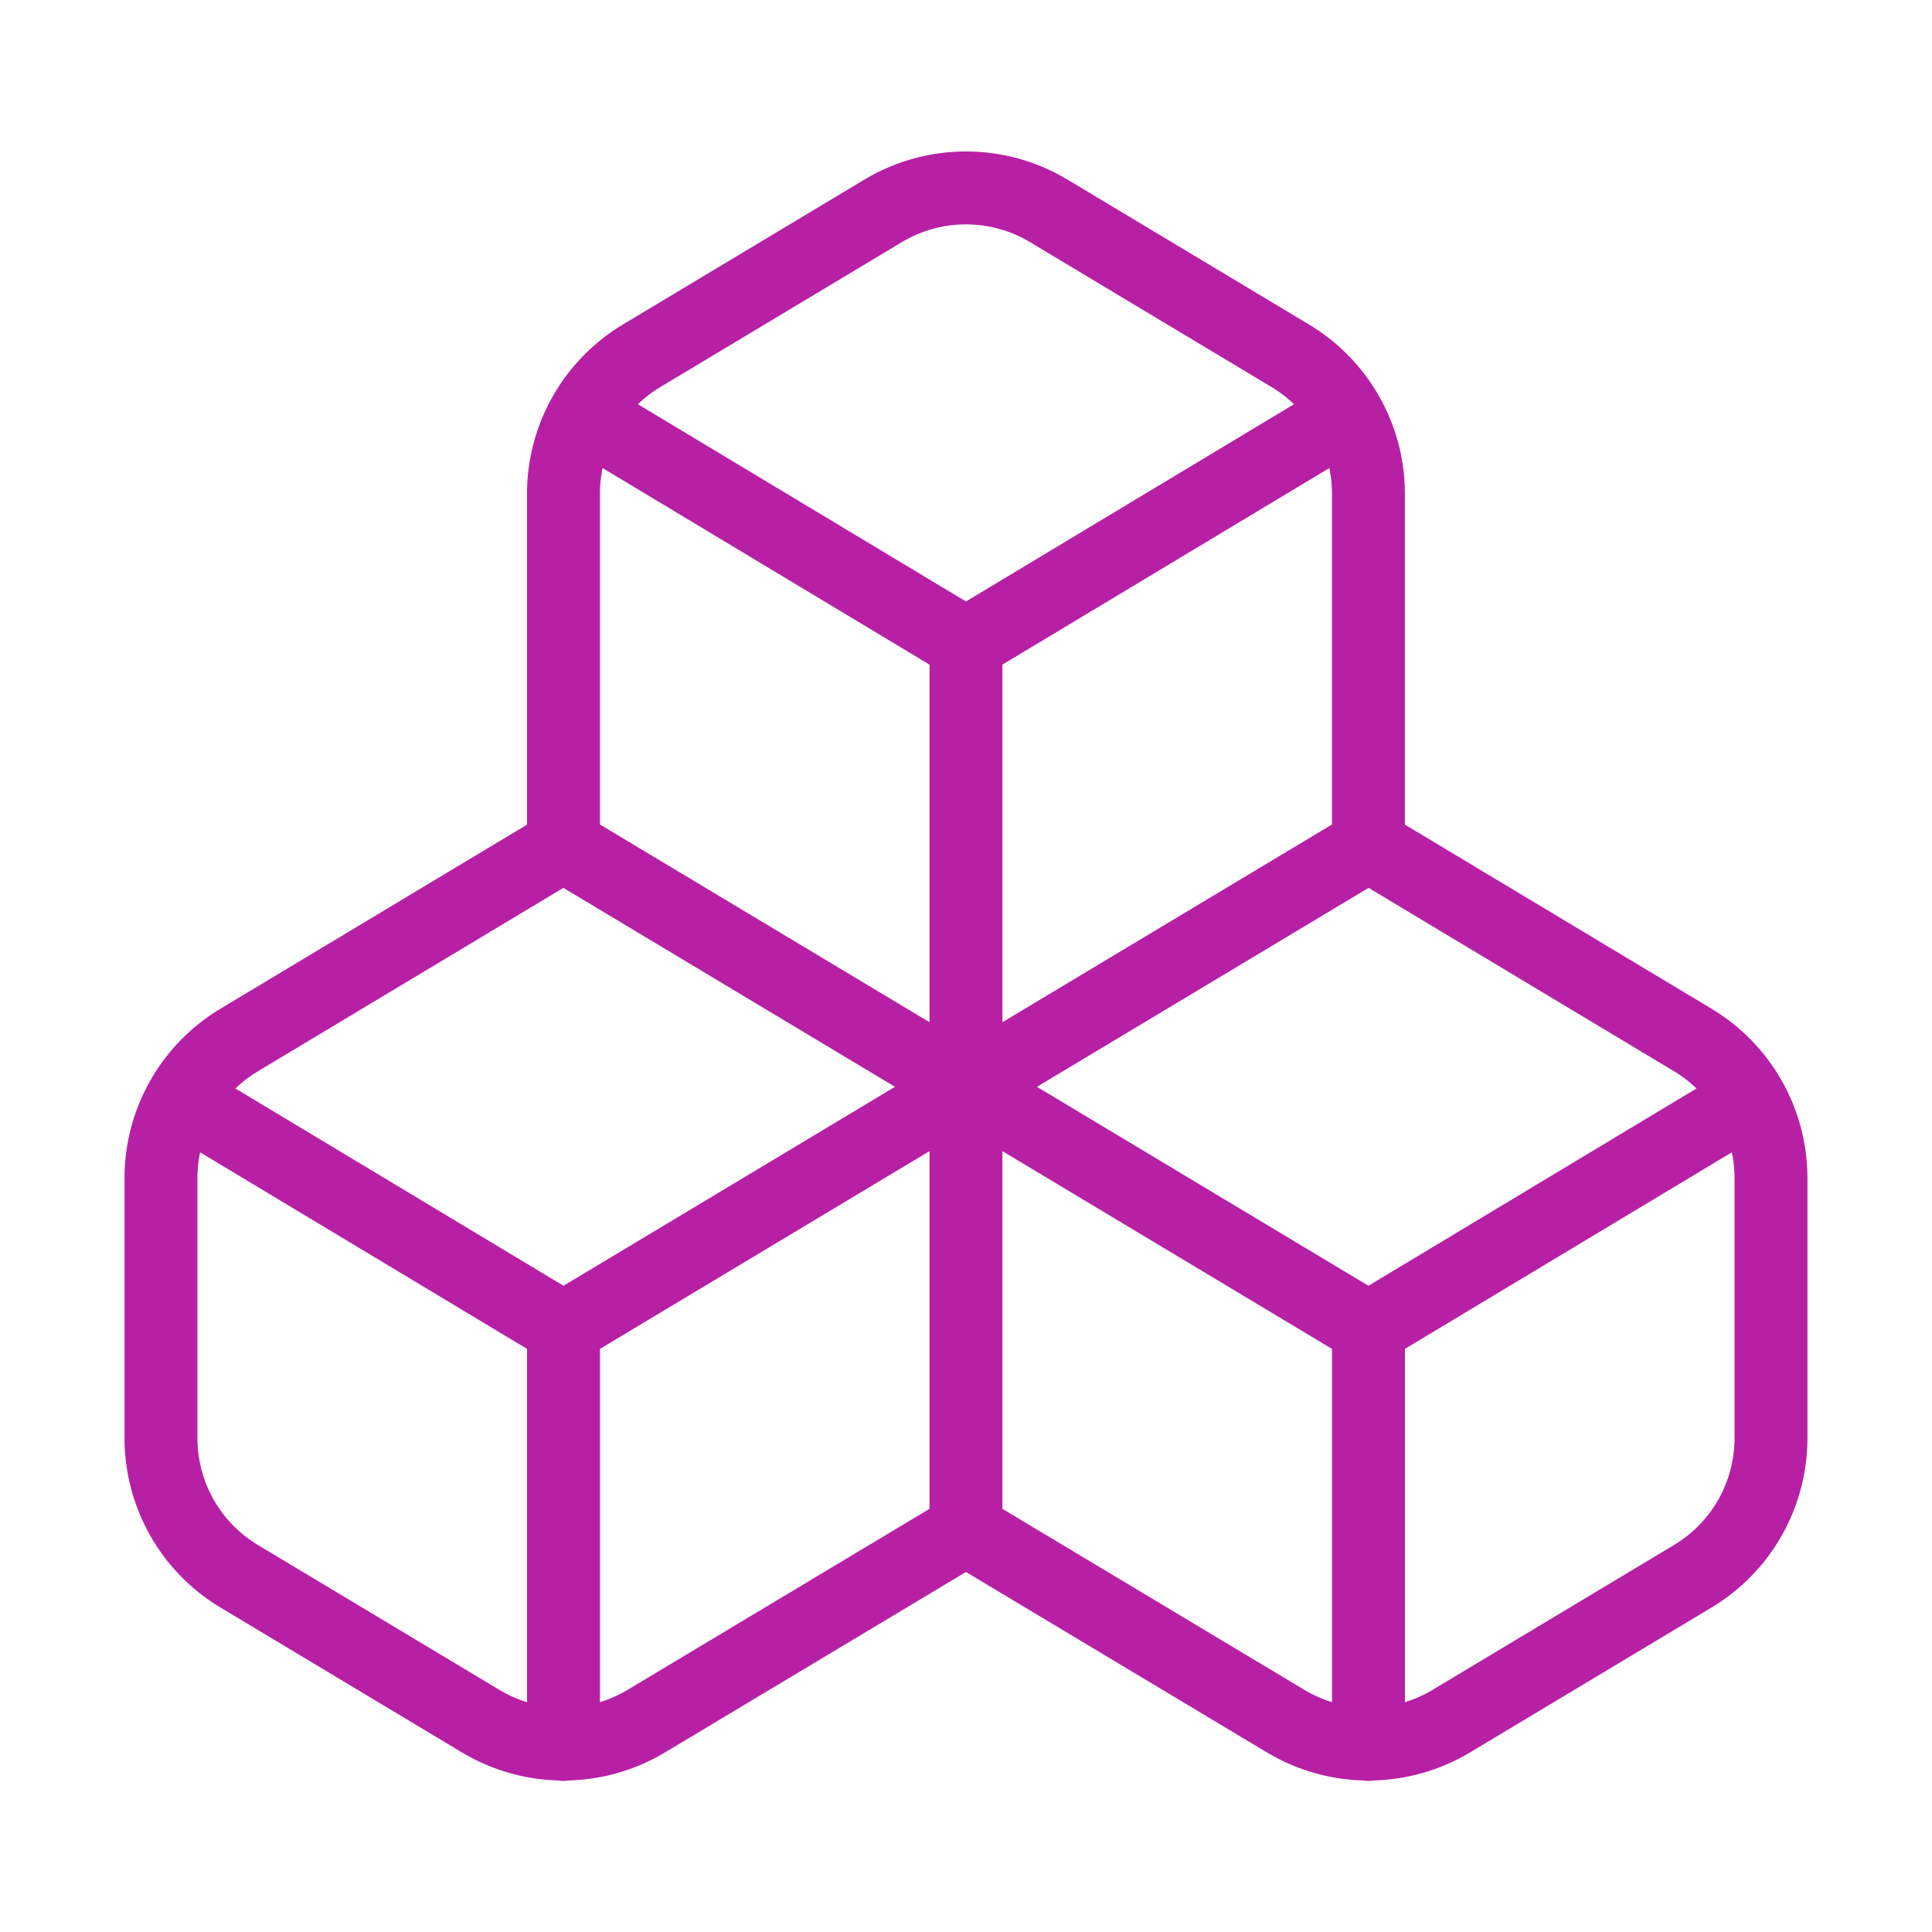
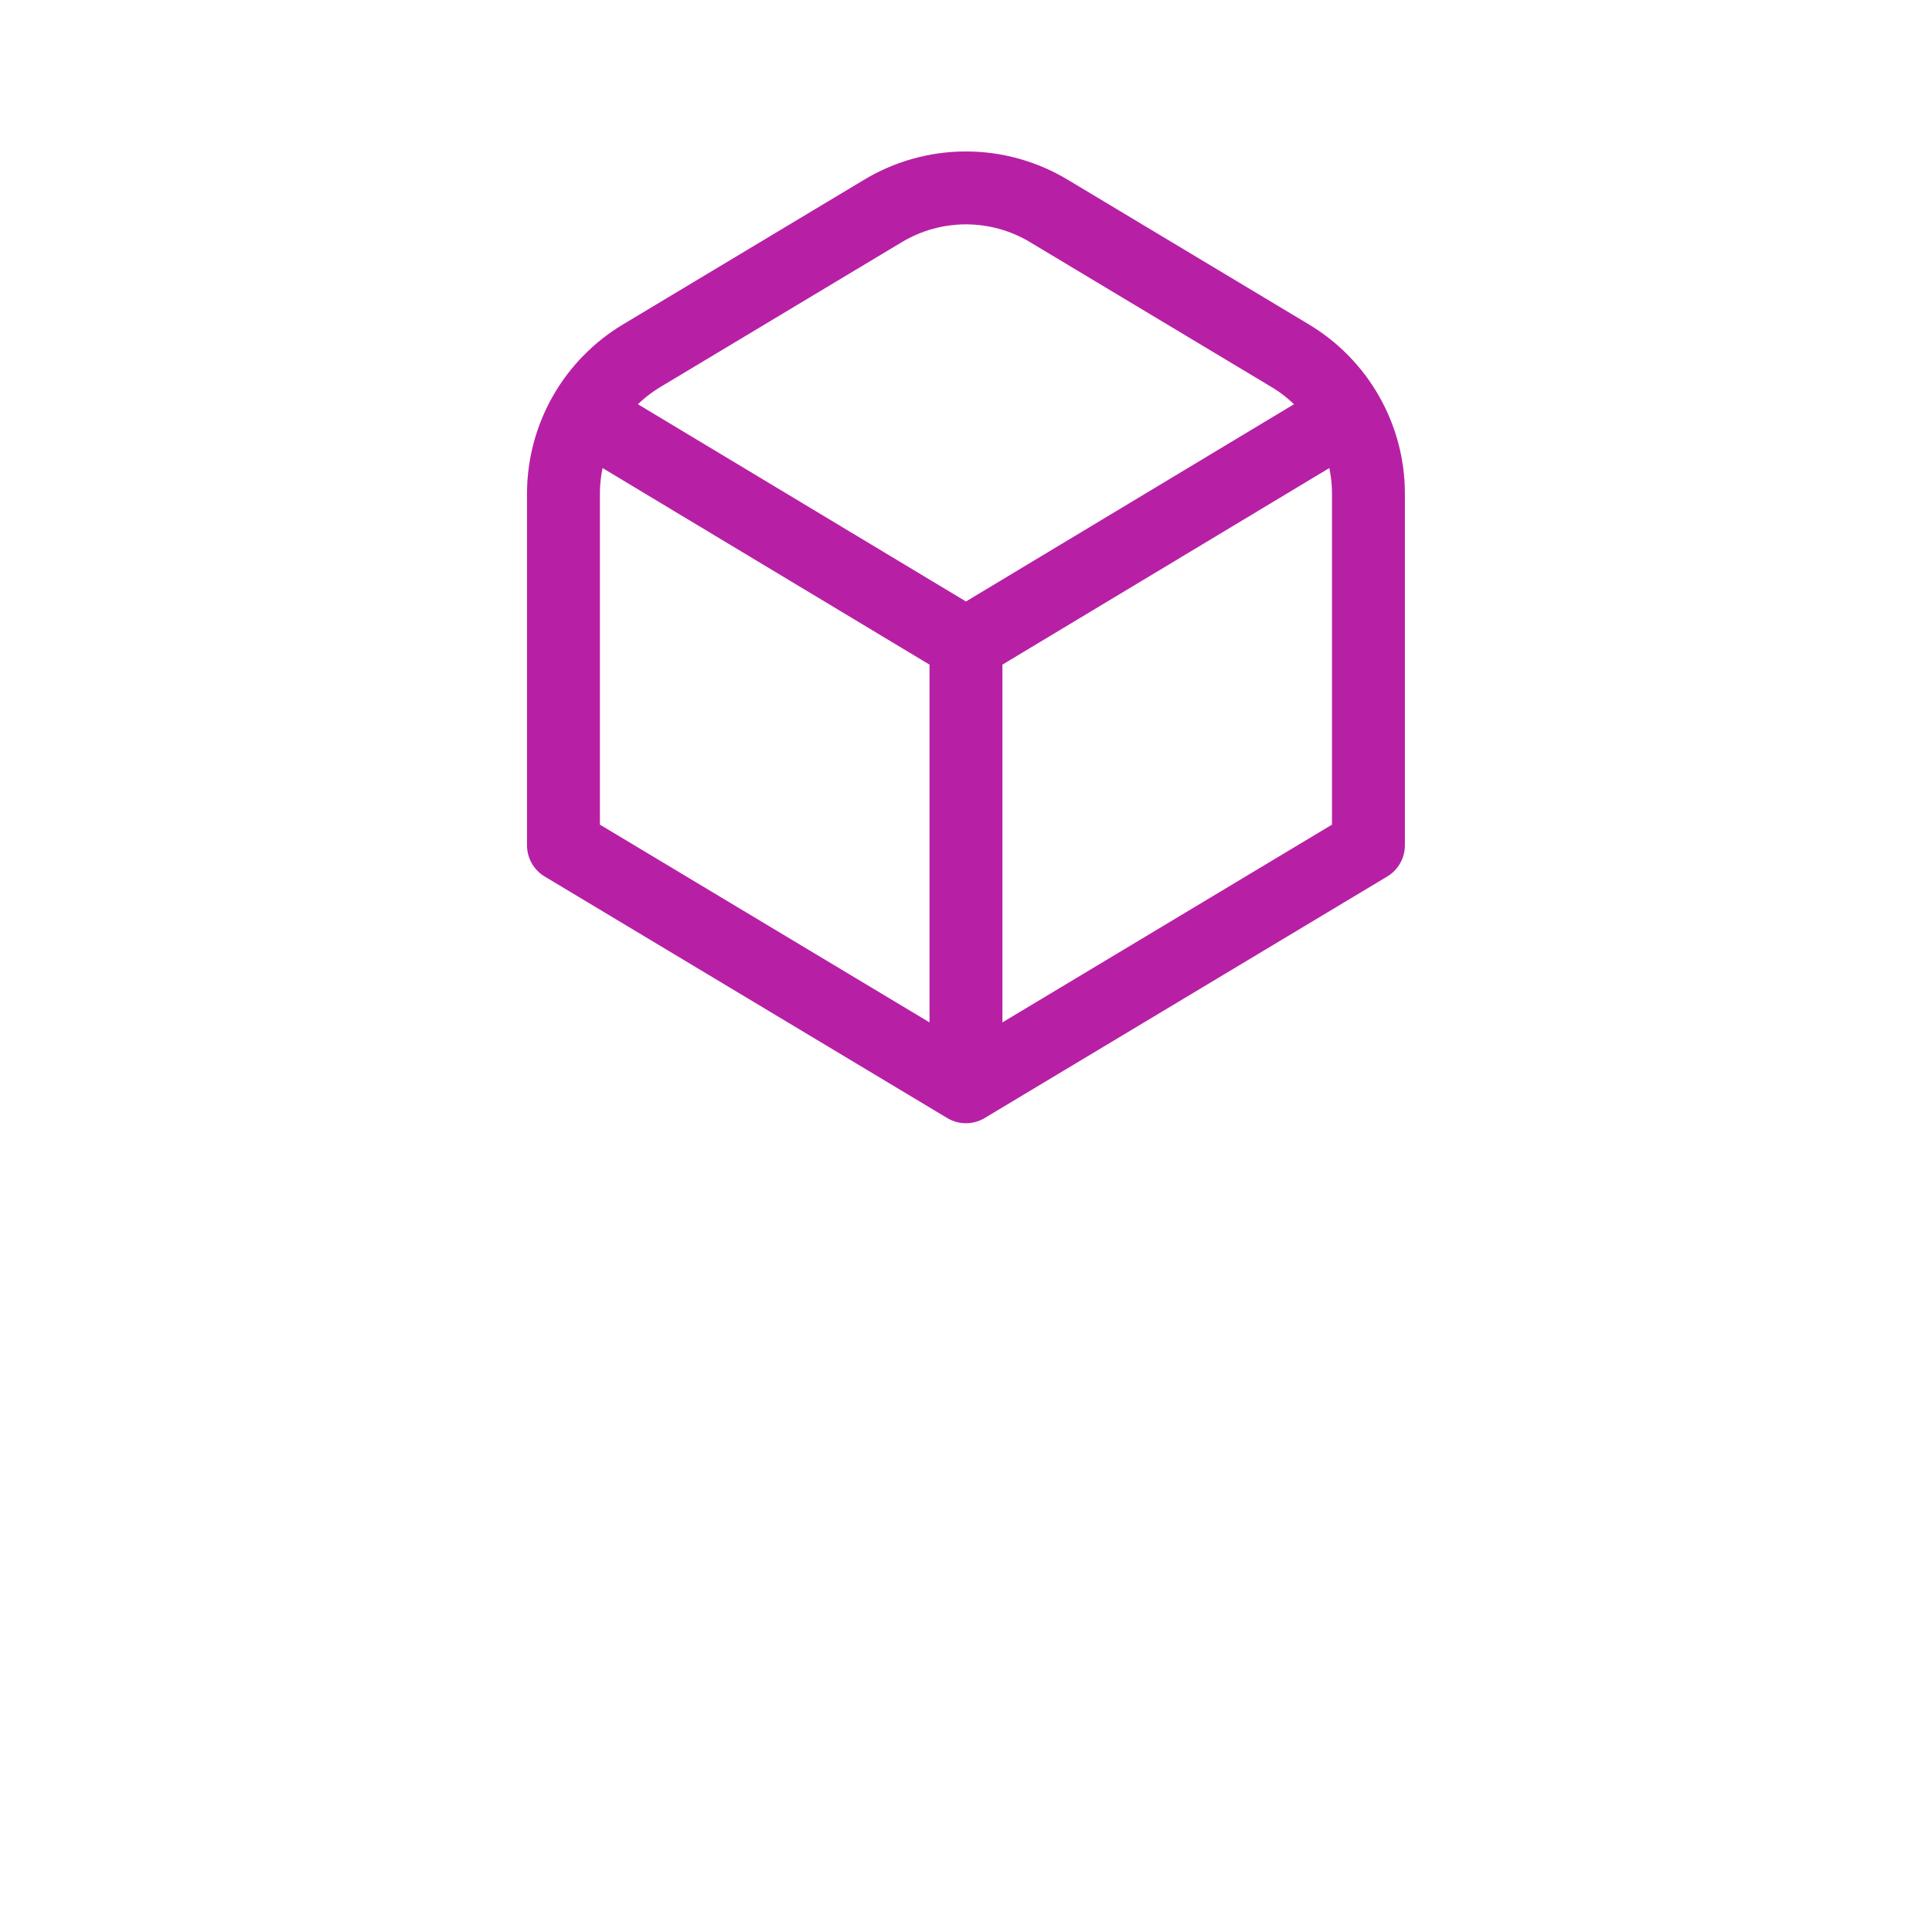
<svg xmlns="http://www.w3.org/2000/svg" width="53" height="53" viewBox="0 0 53 53" fill="none">
-   <path d="M26.499 41.958L17.732 47.214C17.045 47.627 16.259 47.845 15.458 47.845C14.656 47.845 13.87 47.627 13.183 47.214L6.558 43.239C5.906 42.847 5.366 42.294 4.991 41.632C4.616 40.971 4.418 40.224 4.416 39.463V32.308C4.418 31.547 4.616 30.8 4.991 30.138C5.366 29.477 5.906 28.923 6.558 28.532L15.458 23.188L26.499 29.812M26.499 41.958V29.812M26.499 41.958L35.266 47.214C35.953 47.627 36.74 47.845 37.541 47.845C38.342 47.845 39.129 47.627 39.816 47.214L46.441 43.239C47.093 42.847 47.632 42.294 48.008 41.632C48.383 40.971 48.581 40.224 48.583 39.463V32.308C48.581 31.547 48.383 30.8 48.008 30.138C47.632 29.477 47.093 28.923 46.441 28.532L37.541 23.188L26.499 29.812M26.499 29.812L15.458 36.438M26.499 29.812L37.541 36.438M15.458 36.438L4.99 30.144M15.458 36.438V47.855M37.541 36.438L48.008 30.144M37.541 36.438V47.855" stroke="#B720A5" stroke-width="2" stroke-linecap="round" stroke-linejoin="round" />
  <path d="M26.499 29.813L15.457 23.188V13.537C15.459 12.777 15.657 12.029 16.032 11.368C16.407 10.706 16.947 10.153 17.599 9.761L24.224 5.786C24.911 5.373 25.697 5.155 26.499 5.155C27.3 5.155 28.086 5.373 28.773 5.786L35.398 9.761C36.05 10.153 36.59 10.706 36.965 11.368C37.341 12.029 37.539 12.777 37.54 13.537V23.188L26.499 29.813ZM26.499 29.813V17.667M26.499 17.667L16.031 11.373M26.499 17.667L36.966 11.373" stroke="#B720A5" stroke-width="2" stroke-linecap="round" stroke-linejoin="round" />
</svg>